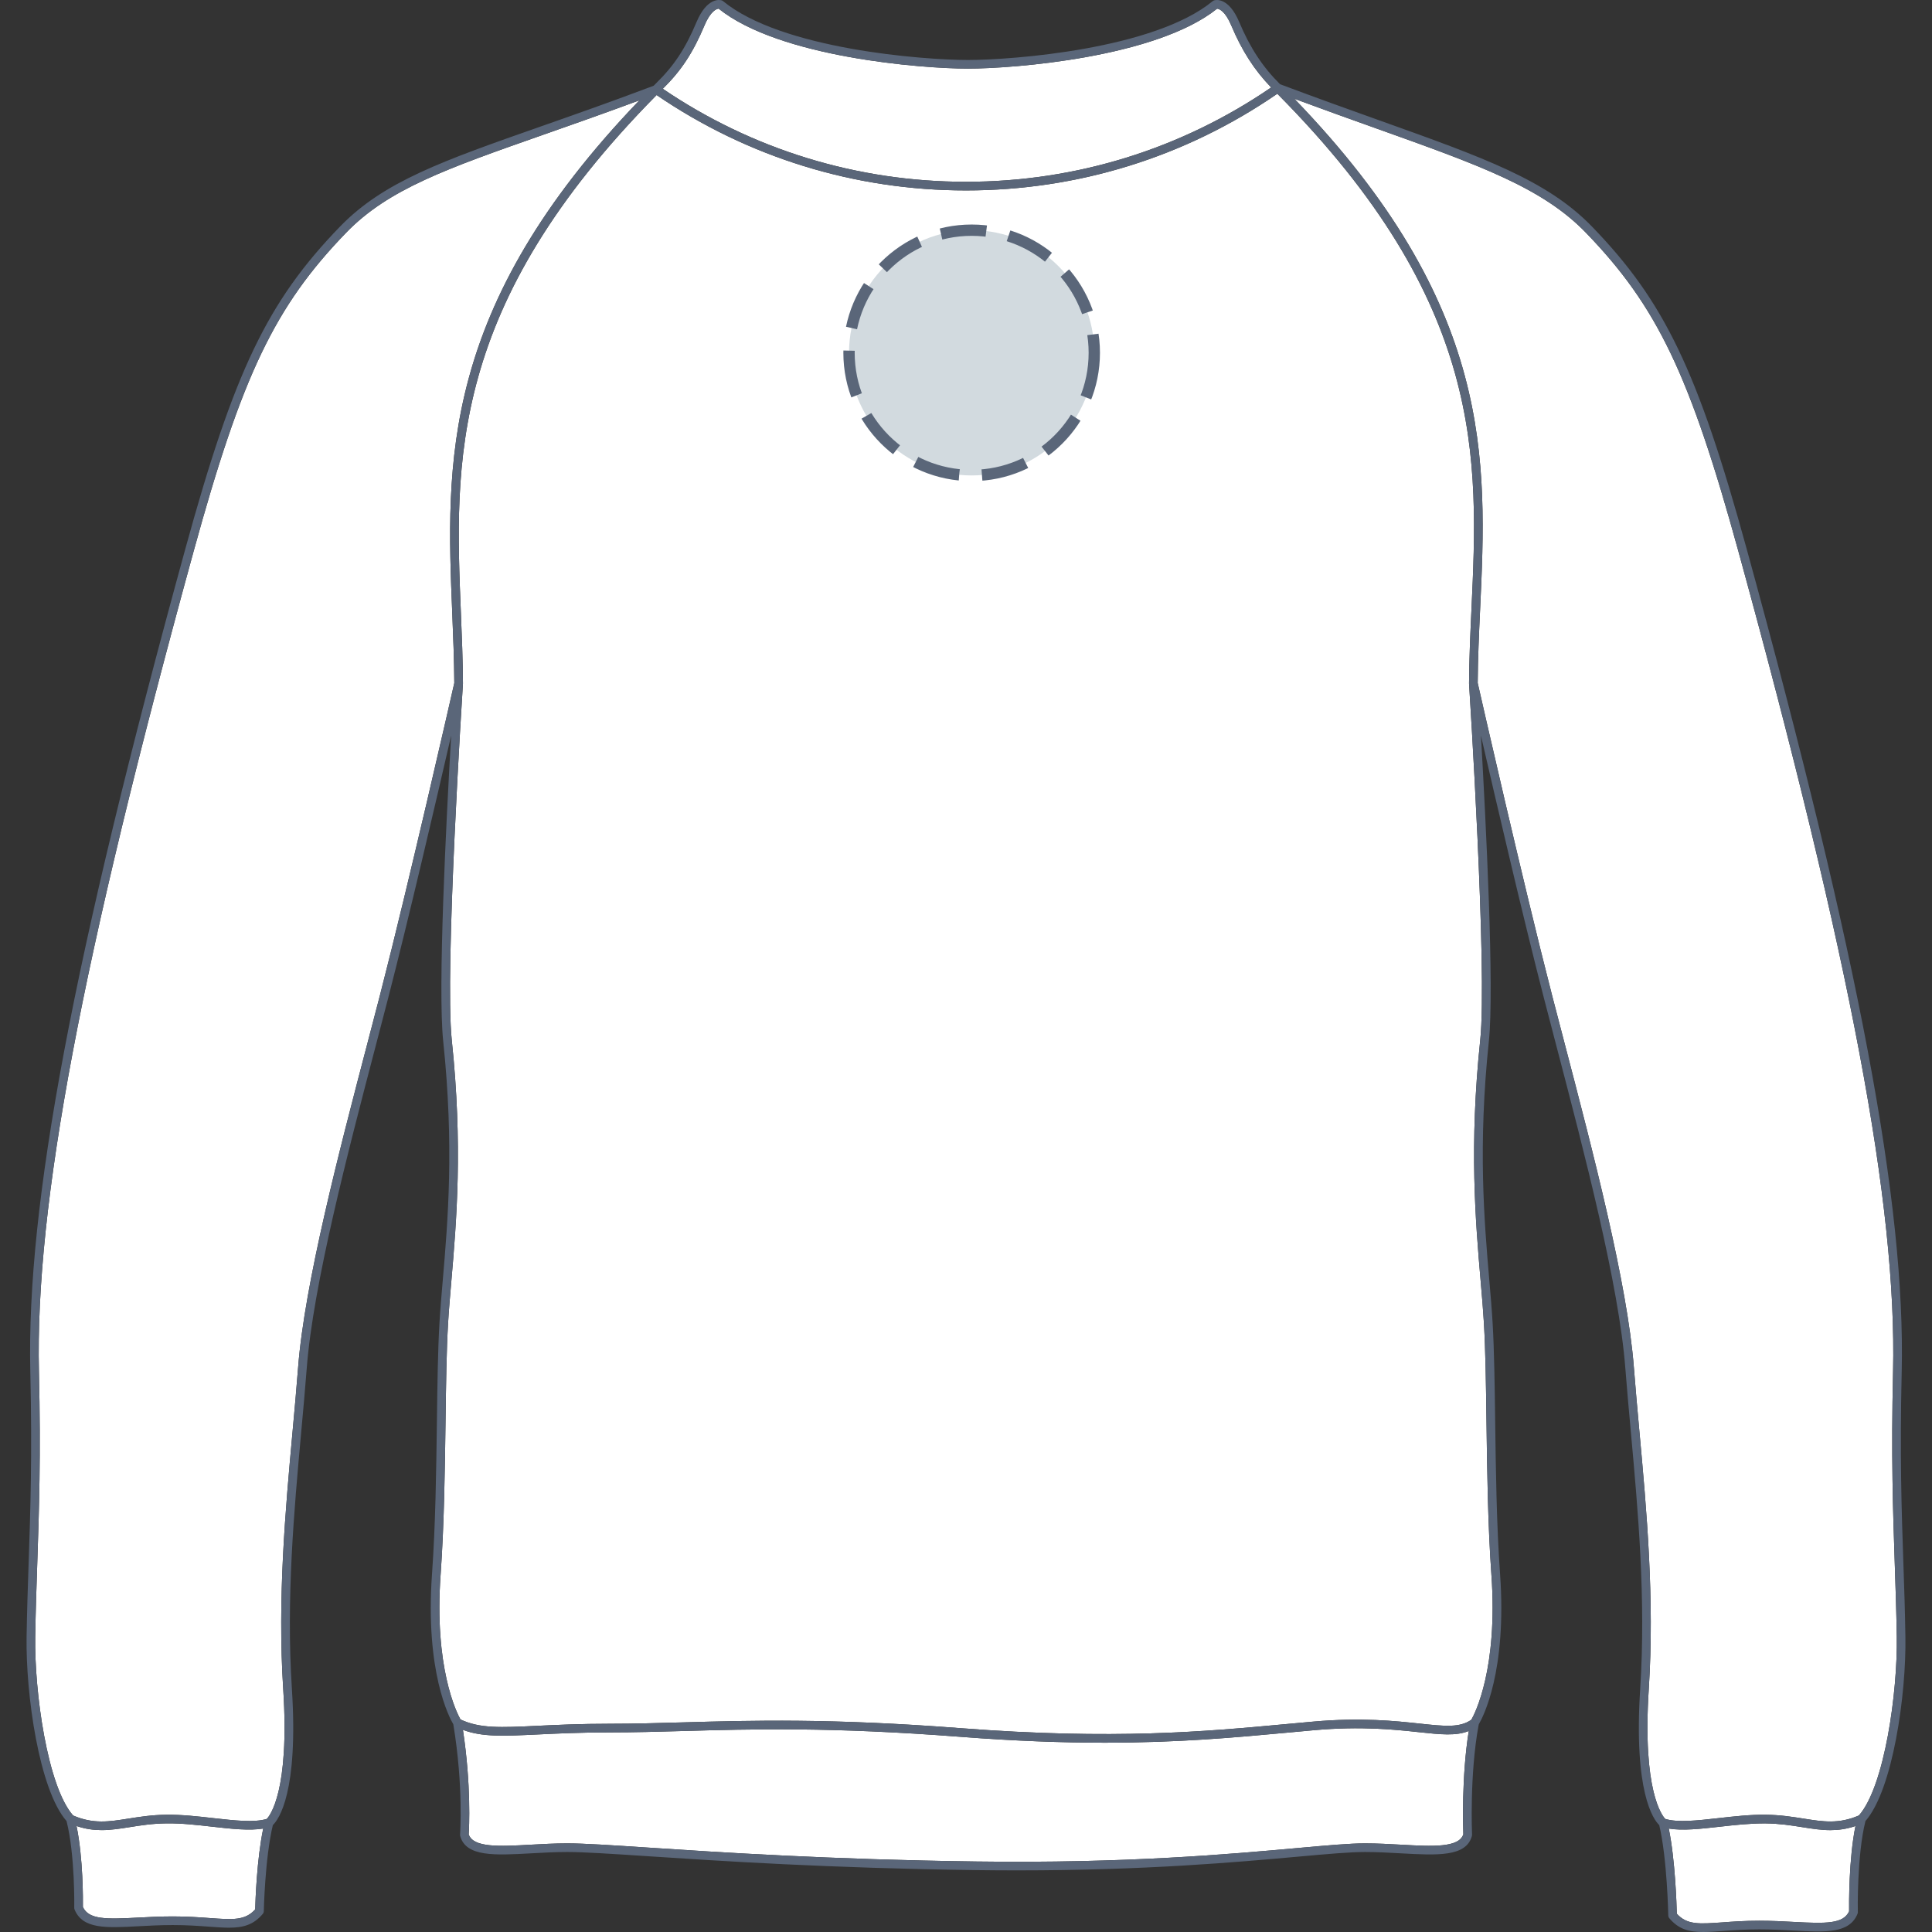
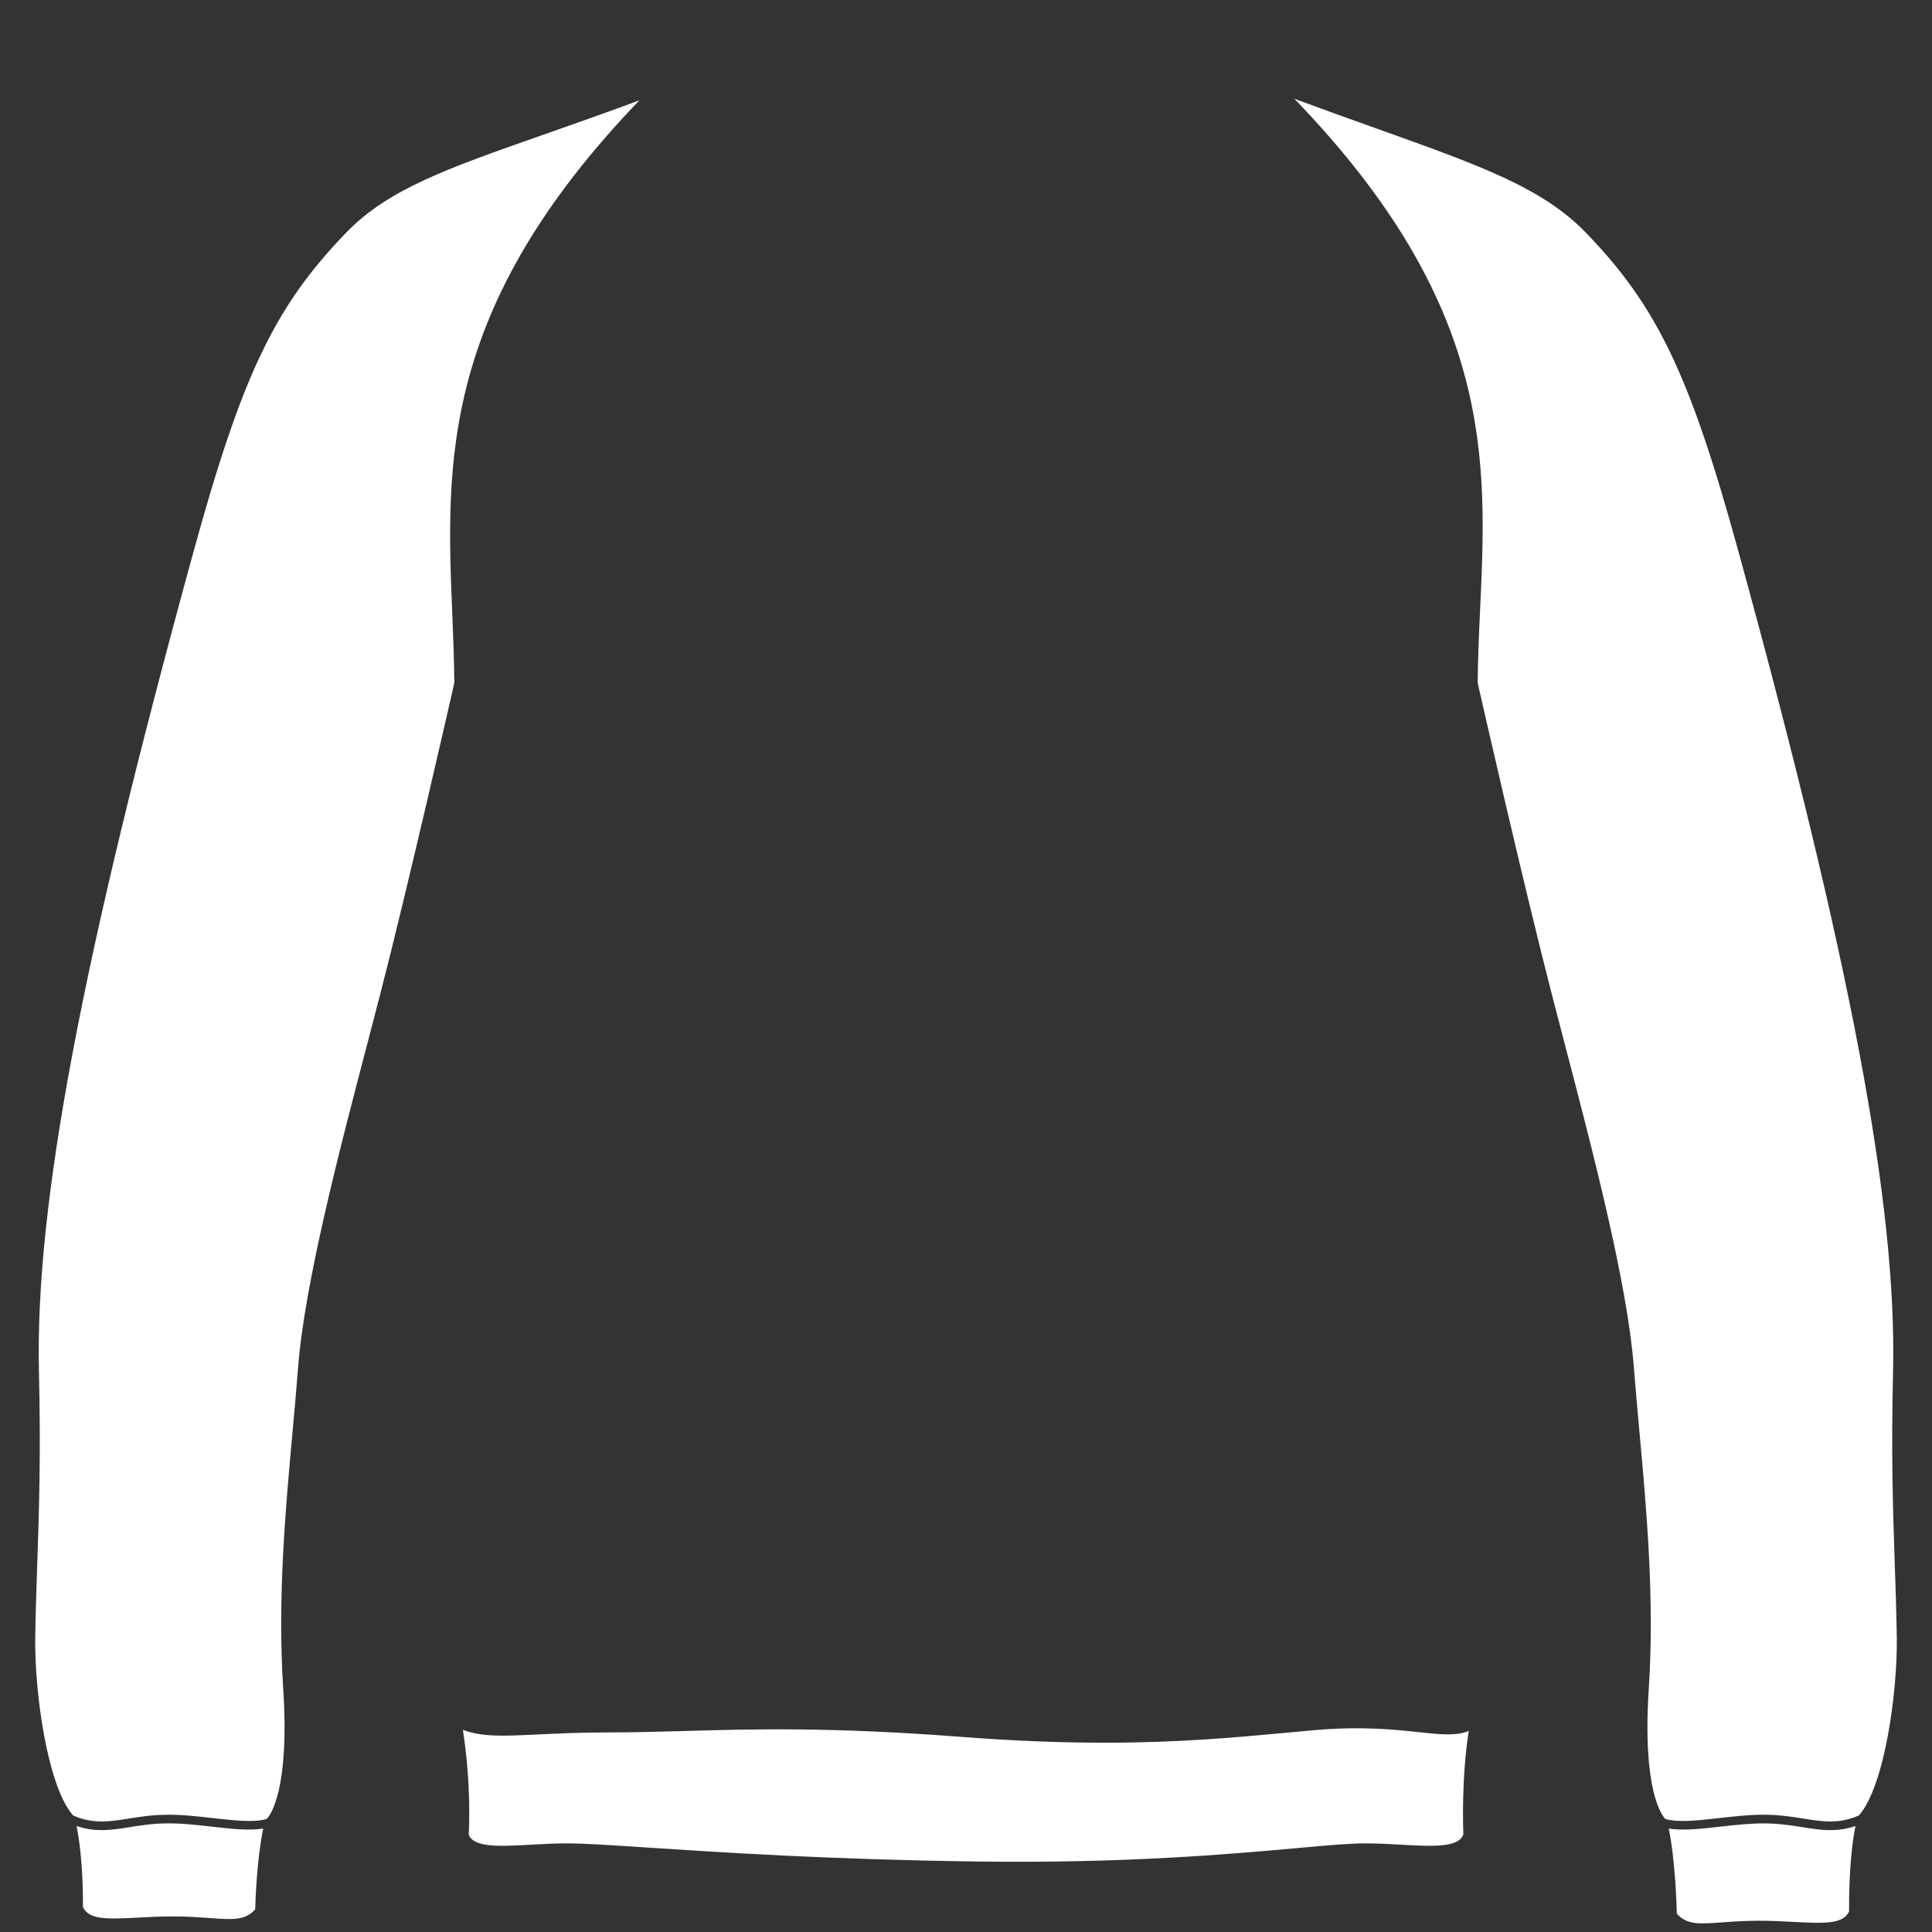
<svg xmlns="http://www.w3.org/2000/svg" version="1.1" id="Sweat_dos" x="0px" y="0px" width="512px" height="512px" viewBox="0 0 512 512" enable-background="new 0 0 512 512" xml:space="preserve">
  <rect x="0" y="0" width="512" height="512" fill="#333333" stroke="none" />
  <g>
    <g id="Background">
      <path fill="#FFFFFF" d="M376.059,459.048c-6.426-0.689-15.229-1.64-27.729-0.536c-2.446,0.217-4.901,0.445-7.39,0.678    c-13.68,1.266-28.538,2.645-48.189,2.645c-11.041,0-23.595-0.434-38.308-1.566c-34.292-2.635-55.082-2.05-73.423-1.528    c-6.65,0.186-12.934,0.364-19.313,0.364c-7.911,0-14.185,0.304-19.225,0.547c-9.16,0.438-14.67,0.7-19.806-1.223    c2.231,14.687,1.643,26.001,1.535,27.696c1.196,3.588,8.257,3.195,16.41,2.742c3.125-0.172,6.357-0.354,9.688-0.354    c4.521,0,11.692,0.476,21.616,1.129c19.003,1.253,47.721,3.151,86.854,3.674c39.563,0.531,66.921-1.933,85.026-3.561    c8.022-0.721,13.82-1.242,17.891-1.242c3.331,0,6.562,0.181,9.688,0.354c8.164,0.455,15.229,0.847,16.414-2.757    c-0.07-1.783-0.497-15.299,1.441-27.385C385.868,460.099,381.746,459.66,376.059,459.048z" />
      <path fill="#FFFFFF" d="M441.312,482.035c3.303,1.009,8.571,0.414,14.136-0.214c4.109-0.462,8.383-0.945,12.487-0.896    c3.867,0.042,7.132,0.563,10.017,1.021c5.21,0.827,9.343,1.484,14.678-0.828c6.831-7.75,10.269-32.81,10.035-47.328    c-0.106-6.778-0.315-12.895-0.534-19.373c-0.476-14.043-0.972-28.566-0.45-50.973c1.023-44.031-11.229-109.007-40.971-217.271    c-12.867-46.845-21.565-65.015-40.462-84.536c-11.513-11.898-28.096-17.816-55.574-27.621c-6.514-2.325-13.763-4.915-21.658-7.841    c52.955,54.836,51.067,95.758,49.229,135.362c-0.296,6.398-0.604,13.01-0.638,19.462c0.656,2.908,12.073,53.179,19.675,82.637    c1.058,4.101,2.188,8.415,3.354,12.873c7.416,28.336,16.645,63.601,18.36,85.89c0.429,5.537,0.937,11.134,1.476,17.059    c1.885,20.695,4.02,44.153,2.469,68.182C435.202,474.612,440.488,481.183,441.312,482.035z" />
-       <path fill="#FFFFFF" d="M389.316,181.202c-0.002-0.007,0.003-0.014,0.003-0.021c-0.001-0.021-0.008-0.039-0.008-0.058    c0.035-6.543,0.344-13.225,0.644-19.689c1.849-39.814,3.746-80.981-51.452-136.59C314.173,41.602,285.672,50.465,256,50.465    c-29.454,0-57.779-8.745-81.997-25.274c-55.189,55.858-53.501,97.279-51.857,137.344c0.251,6.104,0.511,12.414,0.541,18.59    c0,0.016-0.008,0.027-0.008,0.042c-0.001,0.013,0.005,0.022,0.004,0.037c-0.05,0.757-4.897,76.01-2.96,94.428    c2.959,28.124,1.254,47.981-0.116,63.935c-0.341,3.974-0.663,7.726-0.864,11.164c-0.424,7.188-0.546,16.367-0.675,26.084    c-0.17,12.821-0.362,27.354-1.299,40.455c-1.758,24.608,4.217,36.528,5.262,38.4c5.124,2.42,10.582,2.165,20.339,1.691    c5.064-0.243,11.368-0.548,19.335-0.548c6.347,0,12.612-0.178,19.247-0.365c18.398-0.522,39.252-1.11,73.663,1.537    c40.713,3.132,64.831,0.897,86.11-1.077c2.491-0.231,4.951-0.458,7.396-0.674c12.726-1.122,21.655-0.161,28.177,0.541    c6.581,0.709,10.591,1.126,13.632-1.036c0.922-1.622,7.083-13.533,5.303-38.474c-0.937-13.101-1.13-27.634-1.299-40.455    c-0.13-9.717-0.253-18.895-0.676-26.084c-0.202-3.437-0.522-7.189-0.865-11.164c-1.371-15.955-3.075-35.809-0.117-63.933    C394.212,257.212,389.365,181.959,389.316,181.202z" />
      <path fill="#FFFFFF" d="M79.001,362.396c1.715-22.289,10.948-57.559,18.366-85.897c1.165-4.455,2.294-8.765,3.352-12.862    c7.605-29.471,19.025-79.765,19.675-82.626c-0.034-6.096-0.289-12.341-0.537-18.384c-1.634-39.836-3.313-80.995,49.59-136.045    c-9.397,3.489-17.8,6.437-25.336,9.078c-25.688,9.008-41.193,14.445-52.355,25.979C72.86,81.158,64.163,99.33,51.291,146.176    C21.549,254.434,9.297,319.413,10.32,363.445c0.521,22.4,0.03,36.921-0.447,50.962c-0.221,6.481-0.429,12.602-0.537,19.385    c-0.232,14.516,3.207,39.578,10.036,47.328c5.337,2.311,9.467,1.656,14.677,0.828c2.884-0.457,6.152-0.979,10.017-1.021    c4.123-0.056,8.376,0.432,12.487,0.896c5.572,0.629,10.84,1.222,14.144,0.212c0.765-0.786,6.111-7.29,4.362-34.395    c-1.552-24.038,0.585-47.499,2.469-68.2C78.066,373.521,78.576,367.927,79.001,362.396z" />
      <path fill="#FFFFFF" d="M456.468,509.447c2.764-0.202,5.894-0.432,9.748-0.432c3.33,0,6.46,0.167,9.222,0.315    c8.475,0.455,13.041,0.539,14.595-2.806c-0.022-1.937-0.1-13.816,1.683-22.605c-2.358,0.796-4.534,1.086-6.66,1.086    c-2.473,0-4.885-0.386-7.466-0.795c-2.944-0.467-5.987-0.948-9.685-0.989c-3.976-0.042-8.162,0.429-12.205,0.882    c-5.035,0.568-9.817,1.094-13.46,0.482c1.706,8.297,2.075,20.163,2.136,22.581C447.072,510.132,450.278,509.896,456.468,509.447z" />
-       <path fill="#FFFFFF" d="M336.871,23.178c-4.435-4.579-7.737-9.704-10.58-16.452c-1.623-3.858-3.218-4.366-3.744-4.423    c-16.153,12.952-53.991,15.879-66.049,15.879c-12.061,0-49.915-2.928-66.061-15.891c-0.476,0.056-2.089,0.529-3.733,4.435    c-3.064,7.277-6.173,11.998-11.059,16.804C199.403,39.648,227.15,48.175,256,48.175C285.073,48.175,312.998,39.523,336.871,23.178    z" />
      <path fill="#FFFFFF" d="M36.566,508.183c2.761-0.146,5.888-0.313,9.22-0.313c3.853,0,6.984,0.229,9.748,0.429    c6.195,0.45,9.396,0.687,12.093-2.279c0.061-2.312,0.433-13.29,2.13-21.438c-3.642,0.613-8.425,0.084-13.458-0.484    c-4.042-0.455-8.229-0.944-12.206-0.882c-3.697,0.041-6.74,0.522-9.681,0.989c-2.581,0.409-4.994,0.795-7.466,0.795    c-2.129,0-4.304-0.29-6.663-1.088c1.776,8.634,1.712,19.612,1.688,21.466C23.522,508.721,28.089,508.639,36.566,508.183z" />
    </g>
-     <path id="Outline" fill="#5A6679" d="M494.362,482.601c7.288-8.327,10.836-33.604,10.591-48.846   c-0.106-6.804-0.313-12.93-0.536-19.416c-0.476-14.012-0.969-28.501-0.446-50.842c1.025-44.265-11.248-109.439-41.054-217.928   c-12.989-47.29-21.81-65.675-41.022-85.524C410.005,47.764,393.23,41.777,365.44,31.86c-7.751-2.769-16.53-5.899-26.205-9.539   c-4.604-4.552-7.953-9.646-10.833-16.485c-2.789-6.622-6.229-5.865-6.606-5.754c-0.152,0.043-0.295,0.117-0.414,0.218   c-15.469,12.729-52.968,15.593-64.883,15.593c-11.916,0-49.414-2.864-64.881-15.593c-0.122-0.101-0.265-0.176-0.416-0.219   c-0.384-0.105-3.821-0.867-6.609,5.755c-2.95,7.011-5.93,11.535-10.624,16.136c-0.001,0.001-0.002,0.003-0.003,0.005   c-0.001,0.001-0.003,0.001-0.004,0.002c-0.25,0.249-0.488,0.496-0.736,0.744c-11.251,4.249-21.142,7.717-29.87,10.777   c-26.008,9.118-41.706,14.624-53.246,26.546C70.894,79.896,62.076,98.28,49.083,145.57C19.28,254.054,7.002,319.229,8.032,363.498   c0.519,22.335,0.026,36.82-0.448,50.829c-0.221,6.489-0.43,12.621-0.538,19.429c-0.243,15.241,3.305,40.521,10.592,48.847   c2.283,9.113,2.04,22.849,2.037,22.985c-0.003,0.156,0.026,0.313,0.087,0.458c2.146,5.224,8.343,4.89,16.927,4.428   c2.73-0.146,5.827-0.313,9.098-0.313c3.771,0,6.857,0.227,9.582,0.425c1.986,0.145,3.738,0.271,5.314,0.271   c3.748,0,6.487-0.724,8.956-3.657c0.168-0.199,0.263-0.452,0.27-0.713c0.003-0.145,0.3-14.054,2.396-22.811   c1.576-1.525,6.813-8.748,5.043-36.179c-1.541-23.859,0.587-47.229,2.464-67.848c0.54-5.93,1.05-11.527,1.478-17.074   c1.698-22.088,10.902-57.246,18.297-85.496c1.167-4.456,2.296-8.771,3.354-12.87c5.34-20.693,12.558-51.635,16.615-69.259   c-1.32,22.857-3.569,67.04-2.108,80.919c2.937,27.905,1.243,47.645-0.118,63.498c-0.343,3.987-0.666,7.755-0.869,11.225   c-0.428,7.241-0.549,16.444-0.679,26.188c-0.17,12.791-0.362,27.289-1.294,40.322c-1.855,26.006,4.602,38.095,5.645,39.858   c2.726,16.483,1.793,29.076,1.783,29.201c-0.011,0.134,0.002,0.266,0.037,0.393c1.517,5.56,9.142,5.136,18.799,4.601   c3.094-0.174,6.294-0.353,9.562-0.353c4.445,0,11.585,0.473,21.466,1.123c19.026,1.256,47.782,3.152,86.979,3.678   c3.732,0.052,7.355,0.072,10.879,0.072c33.876,0,57.938-2.162,74.383-3.642c7.962-0.716,13.716-1.231,17.686-1.231   c3.269,0,6.469,0.179,9.563,0.353c9.659,0.536,17.284,0.96,18.798-4.601c0.031-0.112,0.046-0.233,0.039-0.354   c-0.008-0.16-0.685-15.896,1.727-28.963c0.044-0.1,0.062-0.206,0.075-0.314c1.104-1.887,7.467-13.984,5.621-39.821   c-0.931-13.033-1.124-27.531-1.293-40.322c-0.131-9.742-0.253-18.945-0.68-26.188c-0.203-3.47-0.526-7.233-0.869-11.225   c-1.36-15.854-3.055-35.593-0.119-63.498c1.461-13.879-0.787-58.062-2.105-80.919c4.058,17.624,11.273,48.563,16.613,69.259   c1.062,4.104,2.188,8.42,3.355,12.881c7.395,28.247,16.596,63.402,18.295,85.484c0.43,5.552,0.938,11.155,1.479,17.091   c1.876,20.611,4.002,43.977,2.463,67.832c-1.77,27.427,3.466,34.646,5.043,36.178c2.097,8.778,2.396,23.801,2.397,23.953   c0.006,0.261,0.101,0.514,0.271,0.716c2.469,2.937,5.207,3.657,8.955,3.657c1.574,0,3.328-0.129,5.313-0.271   c2.726-0.197,5.813-0.423,9.582-0.423c3.271,0,6.366,0.166,9.1,0.313c8.578,0.464,14.782,0.793,16.927-4.428   c0.061-0.146,0.089-0.301,0.087-0.456C492.323,506.584,492.076,491.74,494.362,482.601z M186.704,6.726   c1.645-3.906,3.258-4.379,3.733-4.435c16.146,12.963,54,15.891,66.061,15.891c12.058,0,49.896-2.927,66.049-15.879   c0.526,0.057,2.121,0.565,3.744,4.423c2.843,6.748,6.146,11.873,10.58,16.452C312.998,39.523,285.073,48.175,256,48.175   c-28.851,0-56.598-8.527-80.354-24.645C180.531,18.724,183.64,14.003,186.704,6.726z M67.626,506.019   c-2.696,2.966-5.897,2.729-12.093,2.279c-2.764-0.2-5.896-0.429-9.748-0.429c-3.332,0-6.459,0.167-9.22,0.313   c-8.477,0.456-13.044,0.538-14.596-2.806c0.024-1.854,0.089-12.832-1.688-21.466c2.359,0.798,4.534,1.088,6.663,1.088   c2.472,0,4.885-0.386,7.466-0.795c2.94-0.467,5.983-0.948,9.681-0.989c3.978-0.063,8.164,0.427,12.206,0.882   c5.033,0.568,9.816,1.098,13.458,0.484C68.059,492.729,67.687,503.707,67.626,506.019z M100.719,263.637   c-1.058,4.098-2.187,8.407-3.352,12.862c-7.418,28.339-16.651,63.608-18.366,85.897c-0.425,5.53-0.936,11.125-1.475,17.045   c-1.884,20.701-4.021,44.162-2.469,68.2c1.749,27.104-3.598,33.608-4.362,34.395c-3.304,1.01-8.571,0.417-14.144-0.212   c-4.111-0.465-8.364-0.952-12.487-0.896c-3.864,0.042-7.133,0.563-10.017,1.021c-5.21,0.828-9.34,1.482-14.677-0.828   c-6.829-7.75-10.269-32.813-10.036-47.328c0.108-6.783,0.316-12.903,0.537-19.385c0.478-14.041,0.969-28.562,0.447-50.962   c-1.022-44.032,11.229-109.011,40.972-217.27C64.163,99.33,72.86,81.158,91.755,61.639c11.162-11.534,26.668-16.971,52.355-25.979   c7.536-2.641,15.938-5.589,25.336-9.078c-52.902,55.05-51.224,96.209-49.59,136.045c0.248,6.043,0.503,12.288,0.537,18.384   C119.744,183.872,108.324,234.166,100.719,263.637z M387.8,486.109c-1.185,3.604-8.25,3.212-16.414,2.757   c-3.127-0.174-6.357-0.354-9.688-0.354c-4.07,0-9.868,0.521-17.891,1.242c-18.105,1.628-45.464,4.092-85.026,3.561   c-39.134-0.522-67.852-2.421-86.854-3.674c-9.924-0.653-17.095-1.129-21.616-1.129c-3.33,0-6.563,0.183-9.688,0.354   c-8.153,0.453-15.214,0.846-16.41-2.742c0.107-1.695,0.696-13.01-1.535-27.696c5.136,1.923,10.646,1.661,19.806,1.223   c5.04-0.243,11.313-0.547,19.225-0.547c6.379,0,12.662-0.179,19.313-0.364c18.341-0.521,39.131-1.106,73.423,1.528   c14.713,1.133,27.267,1.566,38.308,1.566c19.651,0,34.51-1.379,48.189-2.645c2.488-0.232,4.943-0.461,7.39-0.678   c12.5-1.104,21.304-0.153,27.729,0.536c5.688,0.612,9.81,1.051,13.183-0.323C387.303,470.811,387.73,484.326,387.8,486.109z    M392.393,339.563c0.343,3.975,0.663,7.728,0.865,11.164c0.423,7.189,0.546,16.367,0.676,26.084   c0.169,12.821,0.362,27.354,1.299,40.455c1.78,24.94-4.381,36.852-5.303,38.474c-3.041,2.162-7.051,1.745-13.632,1.036   c-6.521-0.702-15.451-1.663-28.177-0.541c-2.445,0.216-4.905,0.442-7.396,0.674c-21.279,1.975-45.397,4.209-86.11,1.077   c-34.411-2.647-55.265-2.06-73.663-1.537c-6.635,0.188-12.9,0.365-19.247,0.365c-7.967,0-14.271,0.305-19.335,0.548   c-9.757,0.474-15.215,0.729-20.339-1.691c-1.045-1.872-7.02-13.792-5.262-38.4c0.937-13.102,1.129-27.634,1.299-40.455   c0.129-9.717,0.251-18.896,0.675-26.084c0.201-3.438,0.523-7.19,0.864-11.164c1.37-15.953,3.075-35.811,0.116-63.935   c-1.938-18.418,2.91-93.671,2.96-94.428c0.001-0.015-0.005-0.024-0.004-0.037c0-0.015,0.008-0.026,0.008-0.042   c-0.03-6.176-0.29-12.486-0.541-18.59c-1.644-40.065-3.332-81.486,51.857-137.344C198.221,41.72,226.546,50.465,256,50.465   c29.672,0,58.173-8.863,82.502-25.621c55.198,55.609,53.301,96.776,51.452,136.59c-0.3,6.464-0.608,13.146-0.644,19.689   c0,0.019,0.007,0.037,0.008,0.058c0,0.007-0.005,0.014-0.003,0.021c0.049,0.757,4.896,76.01,2.96,94.428   C389.318,303.754,391.022,323.607,392.393,339.563z M434.472,379.457c-0.539-5.925-1.047-11.521-1.476-17.059   c-1.716-22.289-10.944-57.554-18.36-85.89c-1.167-4.458-2.297-8.772-3.354-12.873c-7.602-29.458-19.019-79.729-19.675-82.637   c0.034-6.452,0.342-13.064,0.638-19.462c1.838-39.604,3.726-80.526-49.229-135.362c7.896,2.926,15.145,5.516,21.658,7.841   c27.479,9.805,44.062,15.723,55.574,27.621c18.896,19.521,27.595,37.691,40.462,84.536   c29.742,108.263,41.994,173.239,40.971,217.271c-0.521,22.406-0.025,36.93,0.45,50.973c0.219,6.479,0.428,12.595,0.534,19.373   c0.233,14.519-3.204,39.578-10.035,47.328c-5.335,2.313-9.468,1.655-14.678,0.828c-2.885-0.457-6.149-0.979-10.017-1.021   c-4.104-0.049-8.378,0.435-12.487,0.896c-5.564,0.628-10.833,1.223-14.136,0.214c-0.824-0.853-6.109-7.423-4.371-34.396   C438.491,423.61,436.357,400.152,434.472,379.457z M490.032,506.525c-1.554,3.345-6.12,3.261-14.595,2.806   c-2.762-0.148-5.892-0.315-9.222-0.315c-3.854,0-6.984,0.229-9.748,0.432c-6.19,0.449-9.396,0.685-12.093-2.28   c-0.061-2.418-0.43-14.284-2.136-22.581c3.643,0.611,8.425,0.086,13.46-0.482c4.043-0.453,8.229-0.924,12.205-0.882   c3.697,0.041,6.74,0.522,9.685,0.989c2.581,0.409,4.993,0.795,7.466,0.795c2.126,0,4.302-0.29,6.66-1.086   C489.933,492.709,490.01,504.589,490.032,506.525z" />
  </g>
-   <circle fill="#D2DADF" cx="257.5" cy="93.5" r="32.5" />
-   <circle stroke="#5A6679" fill="none" stroke-width="3" stroke-miterlimit="10" stroke-dasharray="12.08,6.04" cx="257.5" cy="93.5" r="32.5" />
</svg>